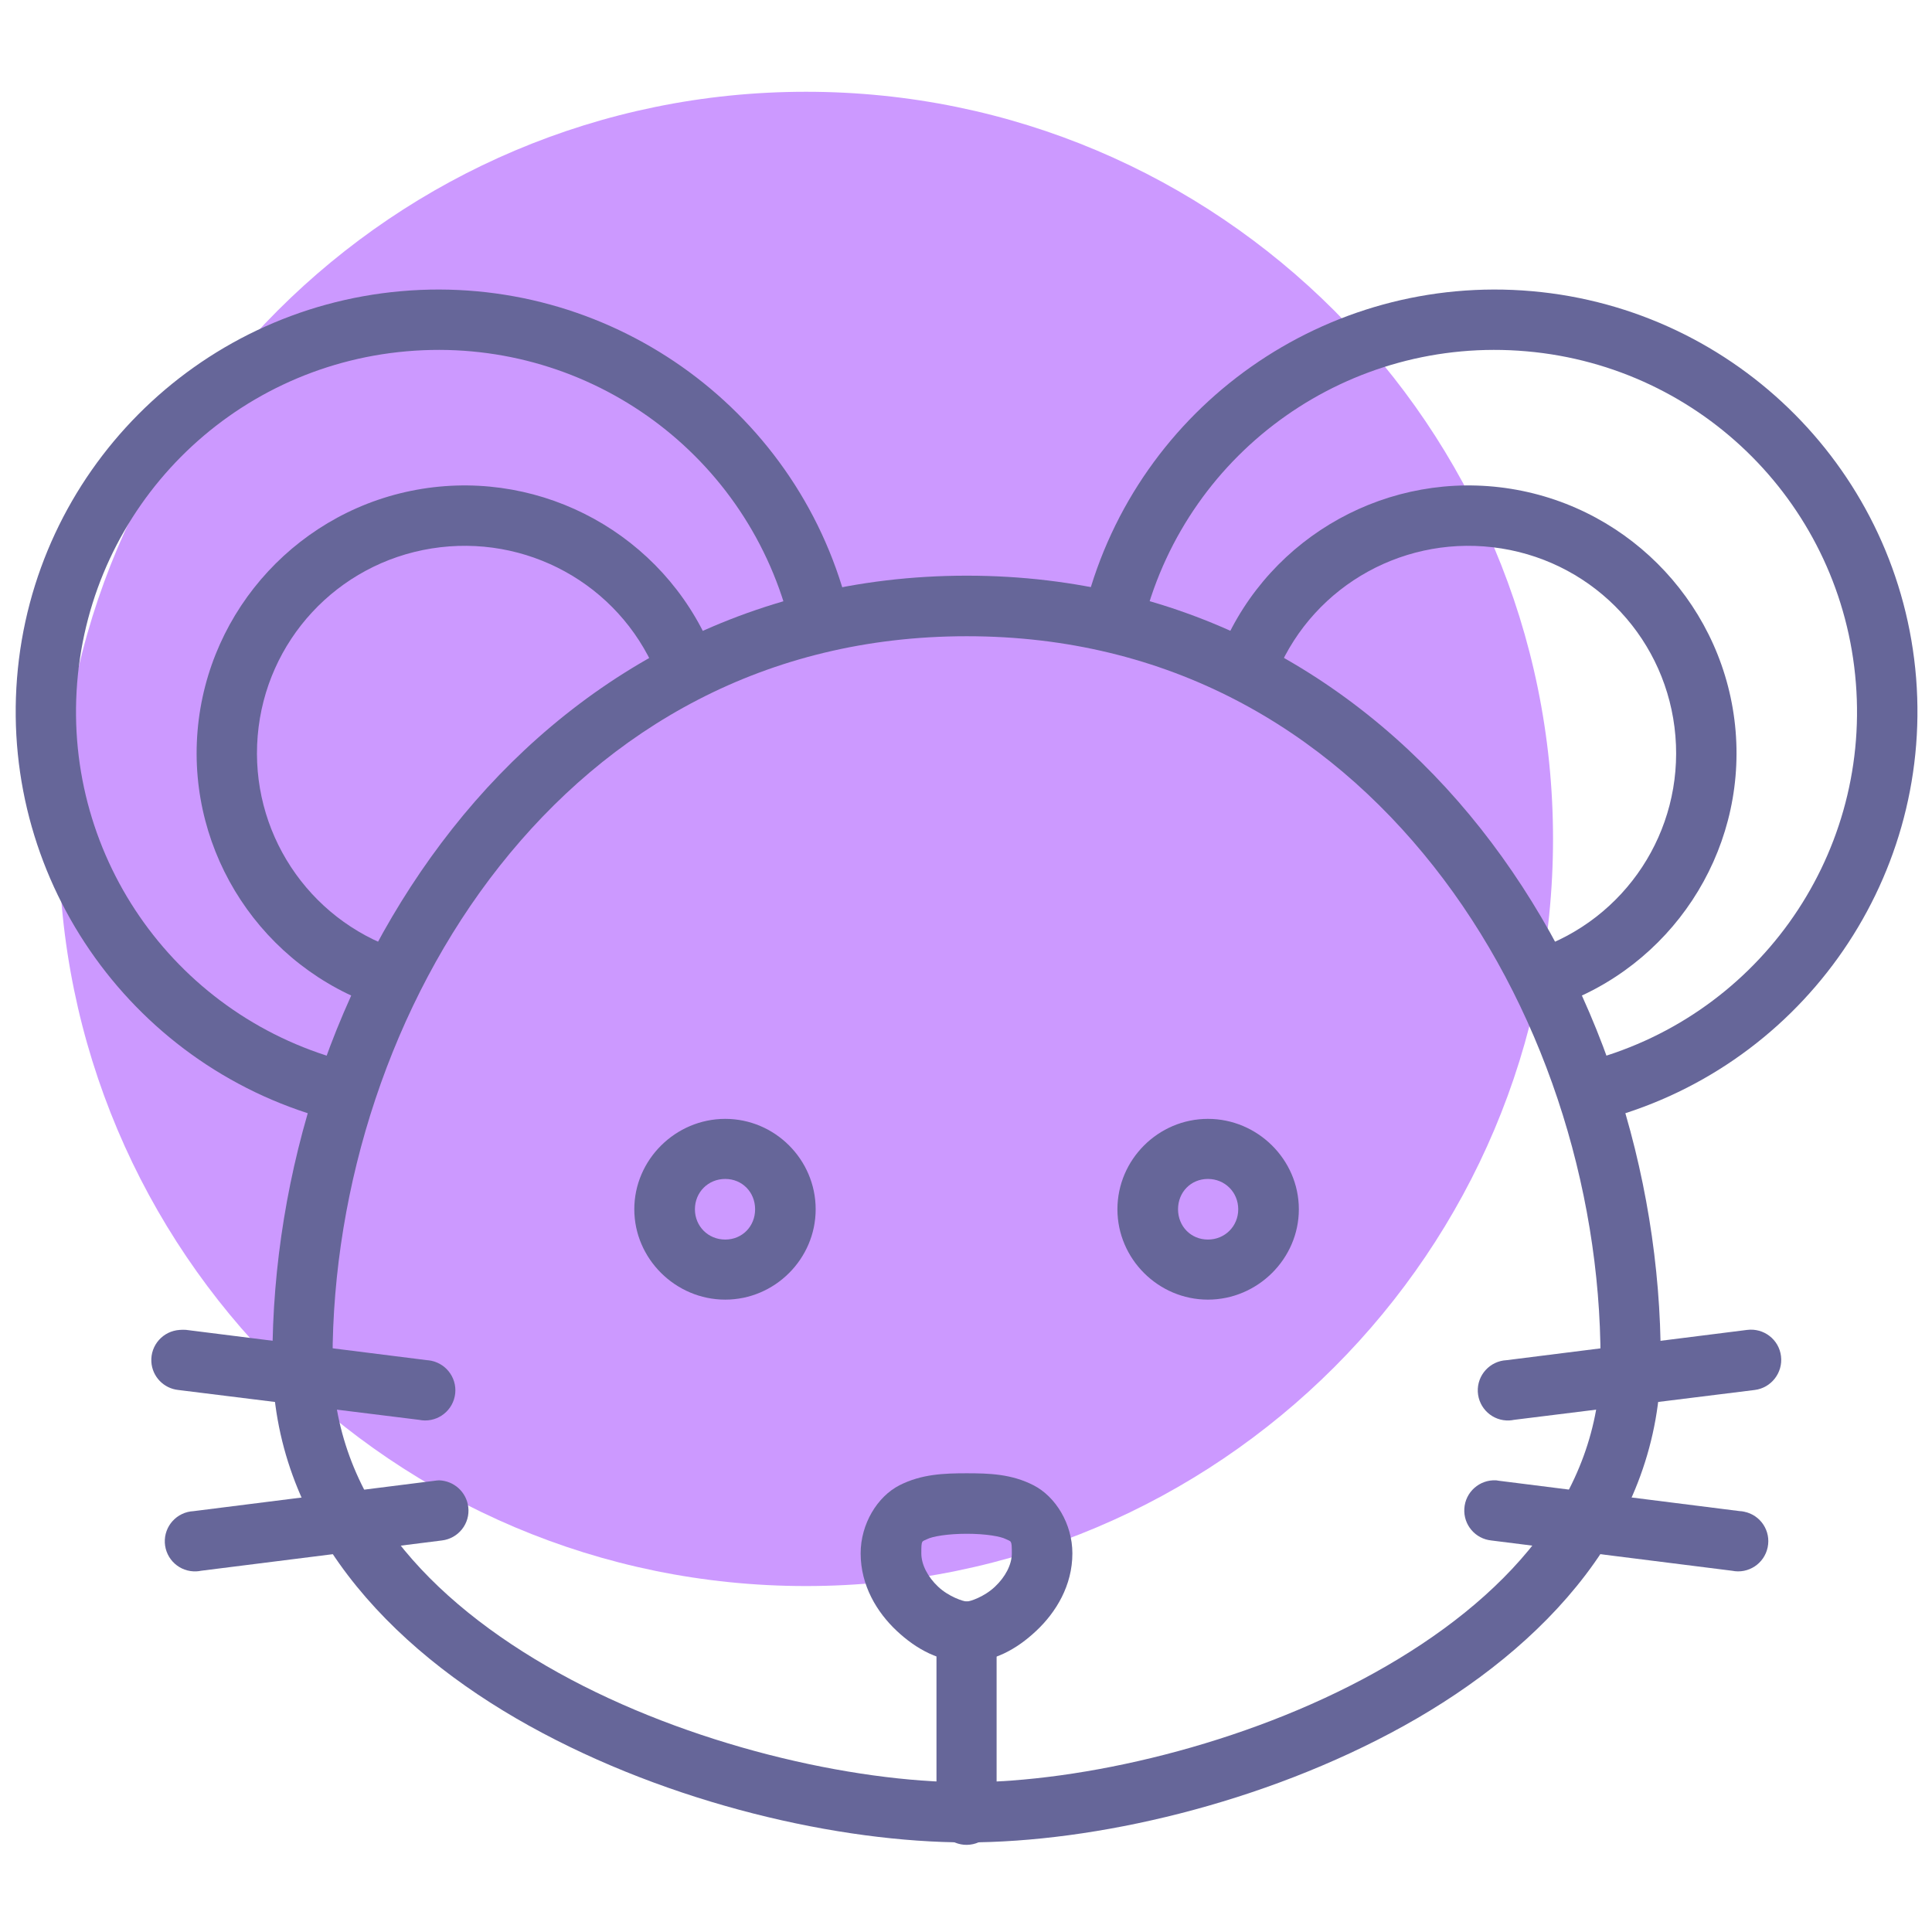
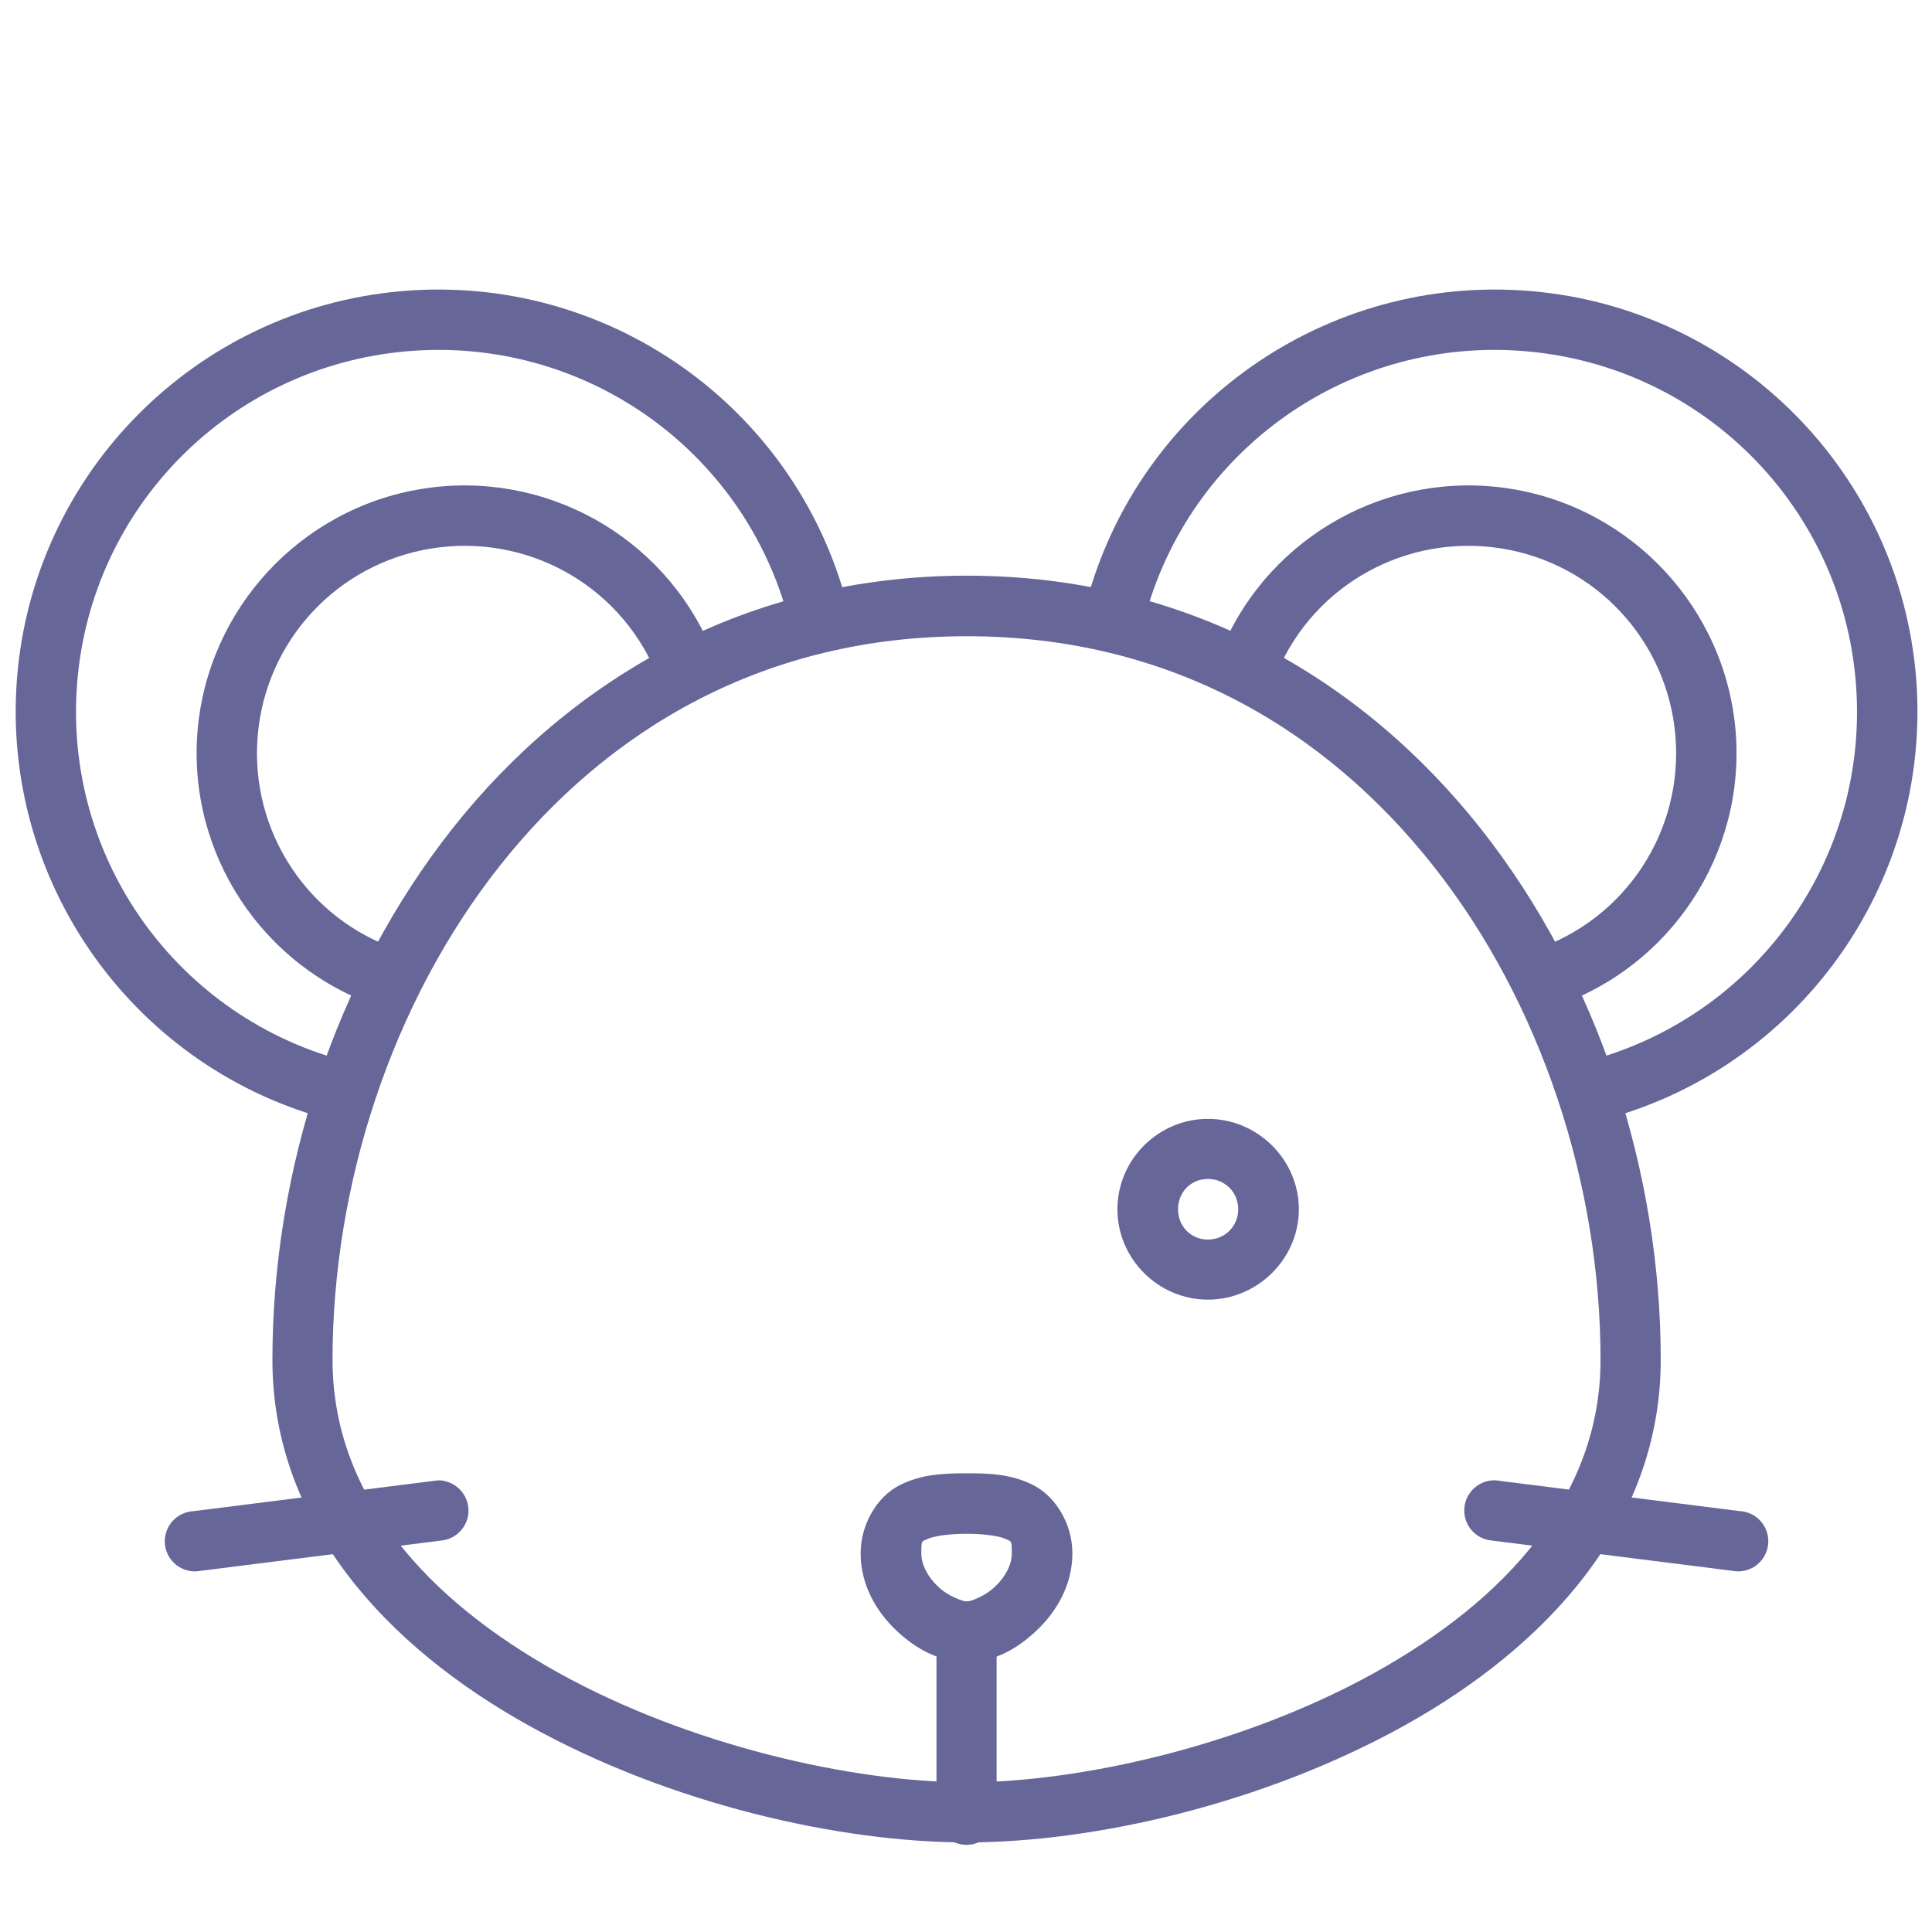
<svg xmlns="http://www.w3.org/2000/svg" version="1.1" id="svg8" x="0px" y="0px" width="32px" height="32px" viewBox="0 0 32 32" enable-background="new 0 0 32 32" xml:space="preserve">
  <g id="layer1" transform="translate(0,-288.533)">
    <g id="g8932" transform="translate(222.878,-65.853)">
-       <path id="path8900" fill="#CC99FF" d="M-197.155,368.281c0,6.834-5.539,12.375-12.374,12.375l0,0    c-6.835,0-12.375-5.541-12.375-12.375l0,0c0-6.834,5.54-12.375,12.375-12.375c0,0,0,0,0,0    C-202.694,355.905-197.155,361.446-197.155,368.281L-197.155,368.281z" />
      <g id="g8930" transform="translate(-14.718,194.868)">
        <g id="g8928" transform="matrix(1,0,0,0.999,0.01,0.233)">
-           <path id="path8902" fill="#666699" d="M-196.158,177.995c-0.822,0-1.506,0.676-1.506,1.499c0,0.821,0.684,1.498,1.506,1.498      c0.823,0,1.498-0.677,1.498-1.498C-194.66,178.67-195.335,177.995-196.158,177.995z M-196.158,178.991      c0.282,0,0.495,0.22,0.495,0.503c0,0.282-0.212,0.502-0.495,0.502c-0.282,0-0.502-0.22-0.502-0.502      C-196.66,179.211-196.44,178.991-196.158,178.991z" />
          <path id="path8904" fill="#666699" d="M-188.163,177.995c-0.823,0-1.499,0.676-1.499,1.499c0,0.821,0.676,1.498,1.499,1.498      c0.822,0,1.506-0.677,1.506-1.498C-186.657,178.67-187.341,177.995-188.163,177.995z M-188.163,178.991      c0.281,0,0.502,0.22,0.502,0.503c0,0.282-0.221,0.502-0.502,0.502c-0.282,0-0.495-0.22-0.495-0.502      C-188.658,179.211-188.446,178.991-188.163,178.991z" />
          <path id="path8906" fill="#666699" d="M-192.157,183.871c-0.371,0-0.749,0.012-1.115,0.199s-0.643,0.64-0.643,1.129      c0,0.534,0.271,0.978,0.598,1.285s0.715,0.516,1.159,0.516c0.444,0,0.825-0.209,1.151-0.516      c0.327-0.307,0.599-0.751,0.599-1.285c0-0.489-0.277-0.941-0.643-1.129S-191.786,183.871-192.157,183.871z M-192.157,184.874      c0.32,0,0.562,0.044,0.649,0.089c0.087,0.045,0.097,0.007,0.097,0.236c0,0.186-0.107,0.391-0.281,0.554      c-0.173,0.164-0.409,0.244-0.465,0.244c-0.056,0-0.299-0.08-0.473-0.244c-0.173-0.162-0.28-0.368-0.28-0.554      c0-0.229,0.007-0.191,0.096-0.236C-192.727,184.918-192.476,184.874-192.157,184.874L-192.157,184.874z" />
          <path id="path8908" fill="#666699" d="M-192.164,185.997c-0.276,0.003-0.498,0.229-0.495,0.505c0,0.002,0,0.004,0,0.004v2.983      c-0.023,0.276,0.181,0.517,0.456,0.541c0.275,0.022,0.517-0.181,0.54-0.457c0.002-0.027,0.002-0.056,0-0.084v-2.983      c0.005-0.276-0.215-0.504-0.491-0.509C-192.157,185.997-192.161,185.997-192.164,185.997z" />
          <path id="path8910" fill="#666699" d="M-201.525,164.272c-3.4,0.299-6.093,3.012-6.363,6.415c-0.27,3.403,1.96,6.513,5.27,7.345      l0.244-0.975c-2.844-0.714-4.75-3.366-4.518-6.289c0.232-2.923,2.534-5.243,5.455-5.499c2.921-0.257,5.594,1.621,6.334,4.459      l0.967-0.251C-194.996,166.172-198.124,163.973-201.525,164.272L-201.525,164.272z" />
          <path id="path8912" fill="#666699" d="M-201.178,167.549c-2.011,0.324-3.551,1.986-3.72,4.016      c-0.169,2.03,1.074,3.918,3.004,4.569l0.317-0.945c-1.499-0.506-2.456-1.966-2.325-3.543c0.131-1.577,1.316-2.857,2.879-3.108      s3.094,0.588,3.713,2.045l0.915-0.391C-197.191,168.318-199.166,167.226-201.178,167.549L-201.178,167.549z" />
          <path id="path8914" fill="#666699" d="M-192.157,168.989c-3.655,0-6.565,1.718-8.519,4.193      c-1.954,2.475-2.982,5.696-2.982,8.807c0,2.733,1.913,4.768,4.252,6.068c2.339,1.3,5.145,1.934,7.249,1.934      c2.103,0,4.902-0.635,7.242-1.934c2.339-1.3,4.252-3.335,4.252-6.068c0-3.111-1.029-6.332-2.982-8.807      C-185.599,170.707-188.503,168.989-192.157,168.989z M-192.157,169.993c3.346,0,5.932,1.534,7.728,3.809      c1.797,2.275,2.769,5.298,2.769,8.187c0,2.267-1.582,3.989-3.744,5.19c-2.16,1.2-4.858,1.815-6.754,1.815      c-1.896,0-4.601-0.615-6.762-1.815c-2.161-1.201-3.742-2.923-3.742-5.19c0-2.889,0.972-5.912,2.768-8.187      C-198.097,171.527-195.502,169.993-192.157,169.993z" />
-           <path id="path8916" fill="#666699" d="M-205.193,181.494c-0.276,0.017-0.486,0.253-0.47,0.529      c0.014,0.244,0.204,0.442,0.447,0.467l3.987,0.495c0.27,0.056,0.535-0.118,0.591-0.389c0.056-0.27-0.118-0.534-0.389-0.591      c-0.025-0.005-0.051-0.008-0.077-0.01l-3.987-0.502C-205.125,181.491-205.16,181.491-205.193,181.494L-205.193,181.494z" />
          <path id="path8918" fill="#666699" d="M-200.897,183.988c-0.027,0.001-0.054,0.004-0.081,0.008l-3.987,0.503      c-0.276,0.014-0.488,0.247-0.475,0.524c0.014,0.276,0.248,0.488,0.524,0.474c0.026-0.001,0.052-0.005,0.077-0.01l3.987-0.502      c0.274-0.032,0.471-0.28,0.438-0.554C-200.443,184.184-200.649,183.996-200.897,183.988L-200.897,183.988z" />
          <path id="path8920" fill="#666699" d="M-182.797,164.272c3.401,0.299,6.092,3.012,6.364,6.415      c0.27,3.403-1.961,6.513-5.271,7.345l-0.244-0.975c2.844-0.714,4.75-3.366,4.517-6.289c-0.231-2.923-2.533-5.243-5.455-5.499      c-2.921-0.257-5.594,1.621-6.334,4.459l-0.967-0.251C-189.326,166.172-186.197,163.973-182.797,164.272L-182.797,164.272z" />
          <path id="path8922" fill="#666699" d="M-183.144,167.549c2.012,0.324,3.552,1.986,3.721,4.016      c0.169,2.03-1.074,3.918-3.005,4.569l-0.317-0.945c1.5-0.506,2.457-1.966,2.325-3.543c-0.131-1.577-1.316-2.857-2.879-3.108      s-3.094,0.588-3.714,2.045l-0.914-0.391C-187.13,168.318-185.155,167.226-183.144,167.549L-183.144,167.549z" />
-           <path id="path8924" fill="#666699" d="M-179.232,181.494l-3.986,0.502c-0.275,0.014-0.488,0.248-0.475,0.524      c0.014,0.276,0.248,0.489,0.523,0.475c0.025-0.002,0.052-0.004,0.077-0.01l3.986-0.495c0.274-0.034,0.47-0.286,0.436-0.561      C-178.704,181.654-178.956,181.459-179.232,181.494z" />
          <path id="path8926" fill="#666699" d="M-183.388,183.988c-0.275-0.016-0.512,0.194-0.528,0.469      c-0.017,0.268,0.181,0.501,0.447,0.528l3.987,0.502c0.27,0.056,0.534-0.118,0.59-0.388c0.057-0.271-0.117-0.536-0.389-0.591      c-0.025-0.006-0.051-0.009-0.076-0.01l-3.986-0.503C-183.358,183.993-183.372,183.99-183.388,183.988L-183.388,183.988z" />
        </g>
      </g>
    </g>
  </g>
</svg>